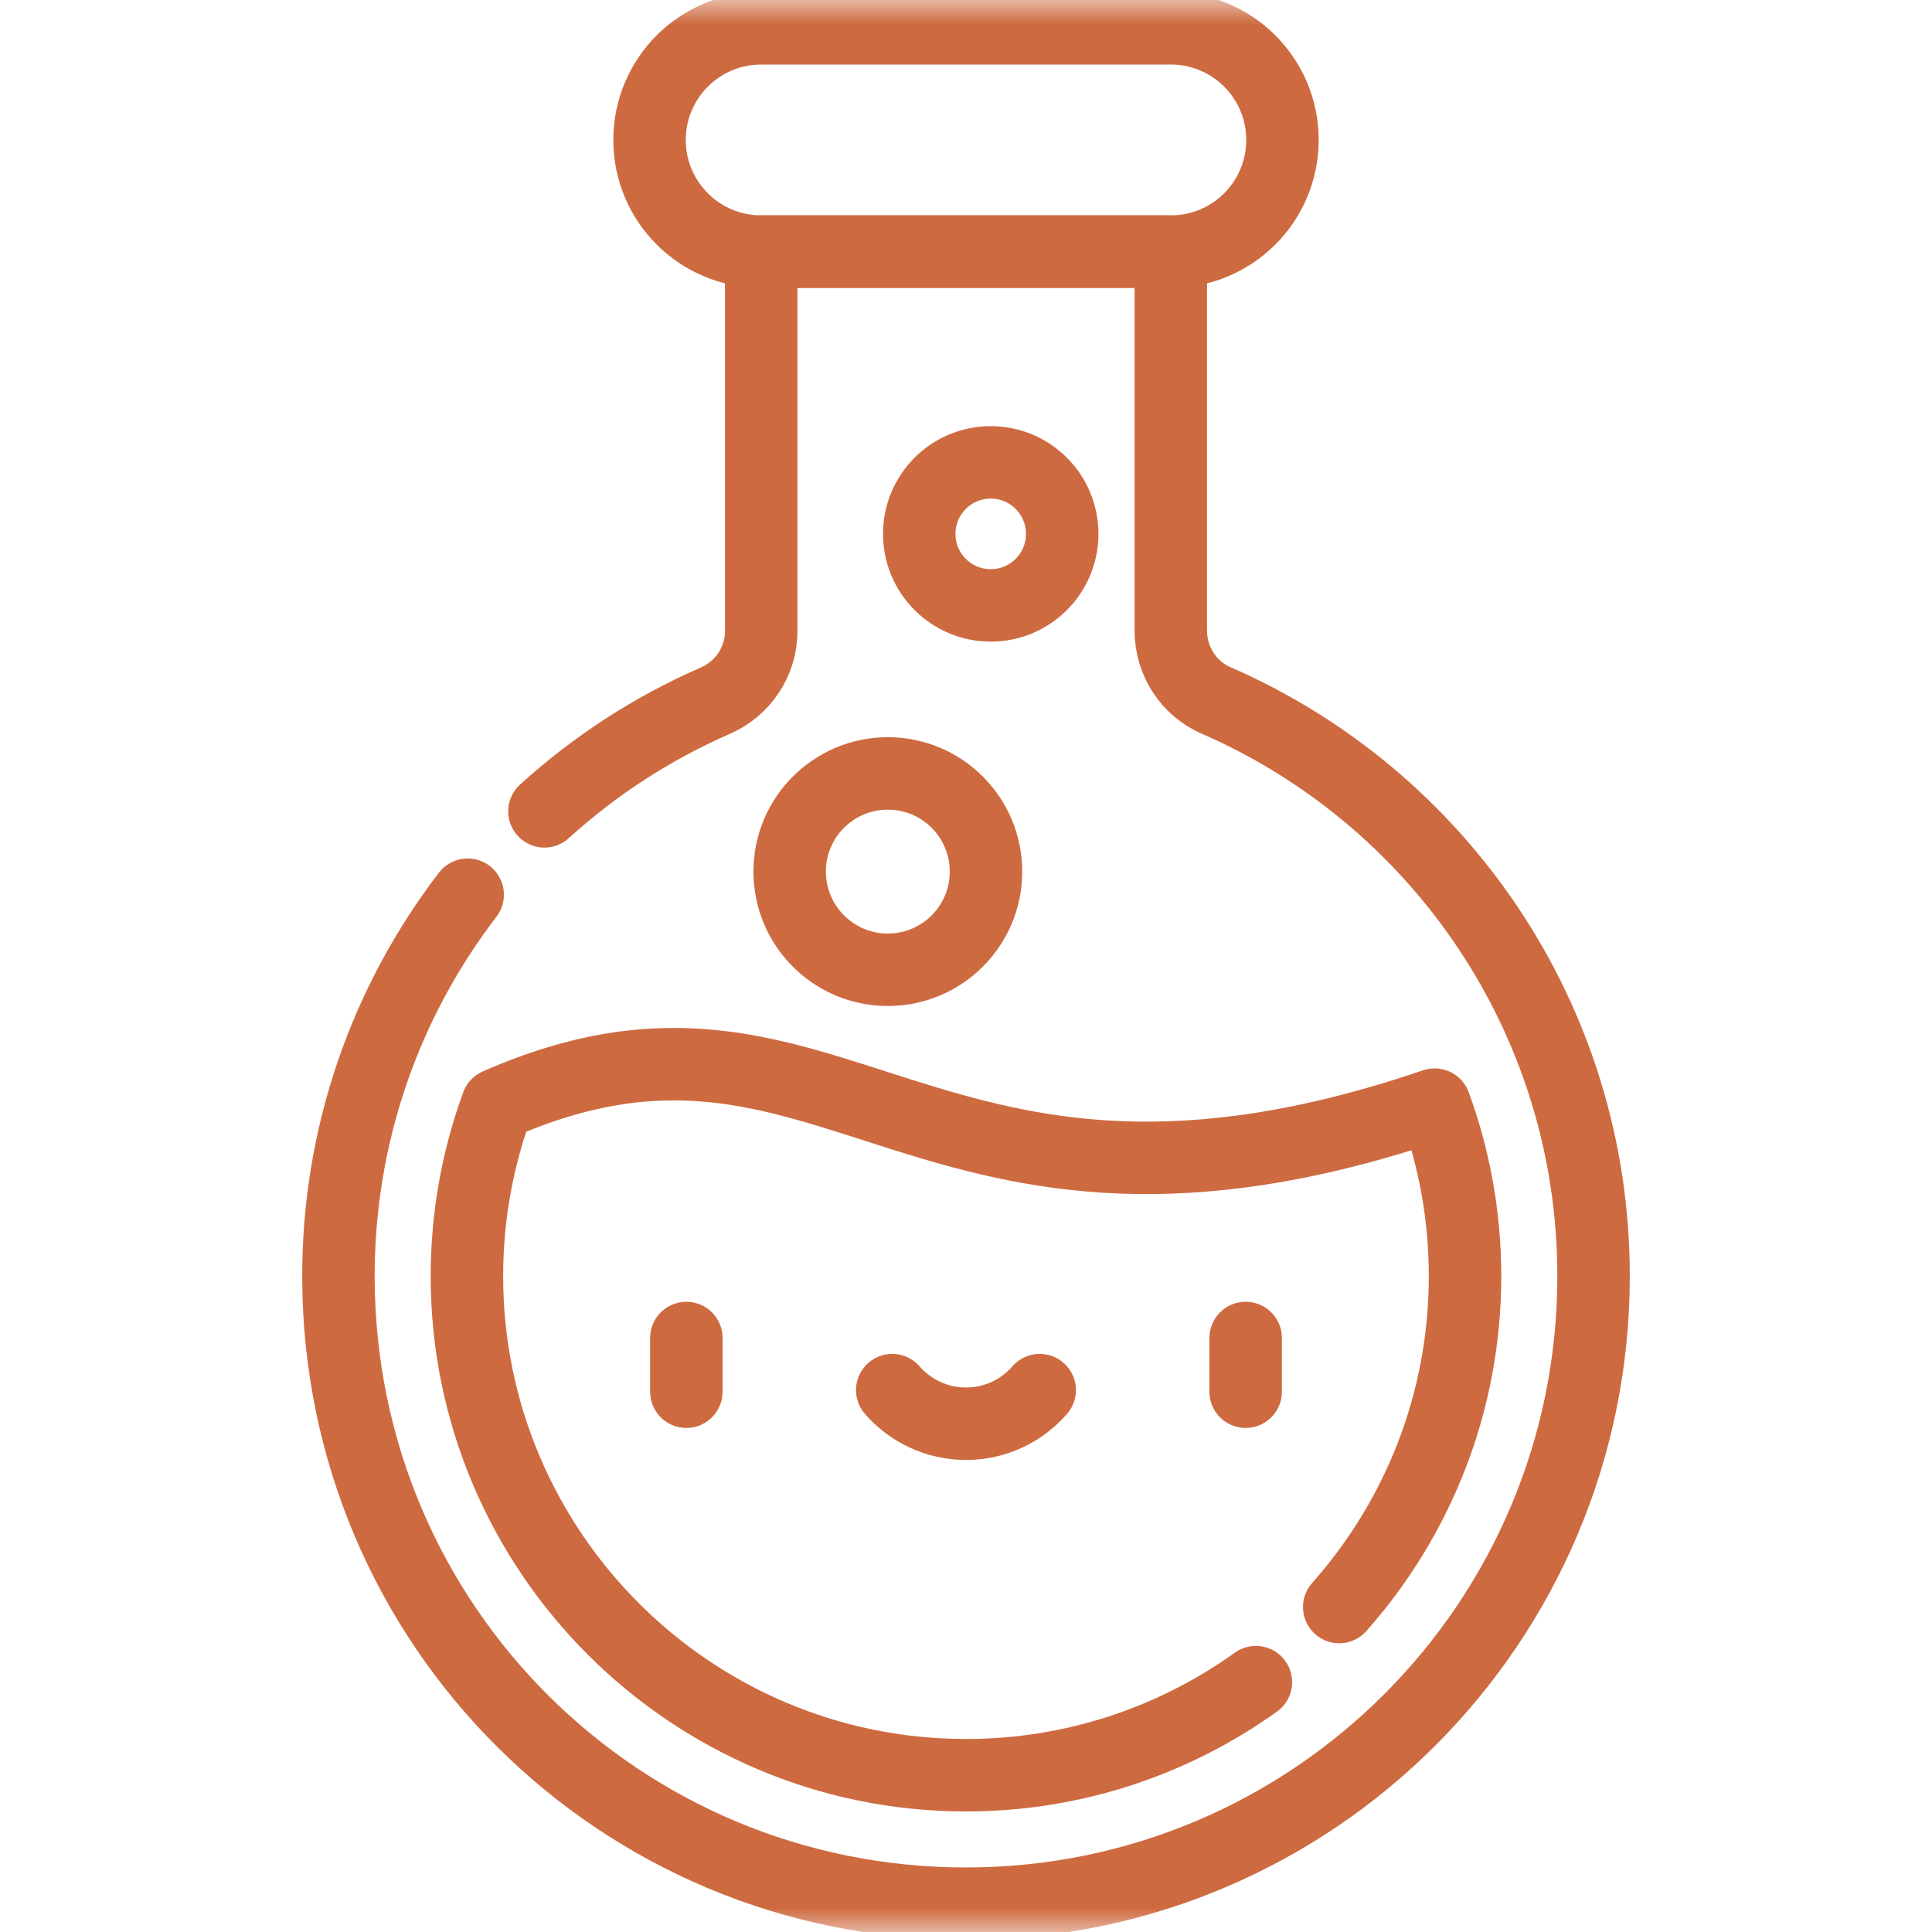
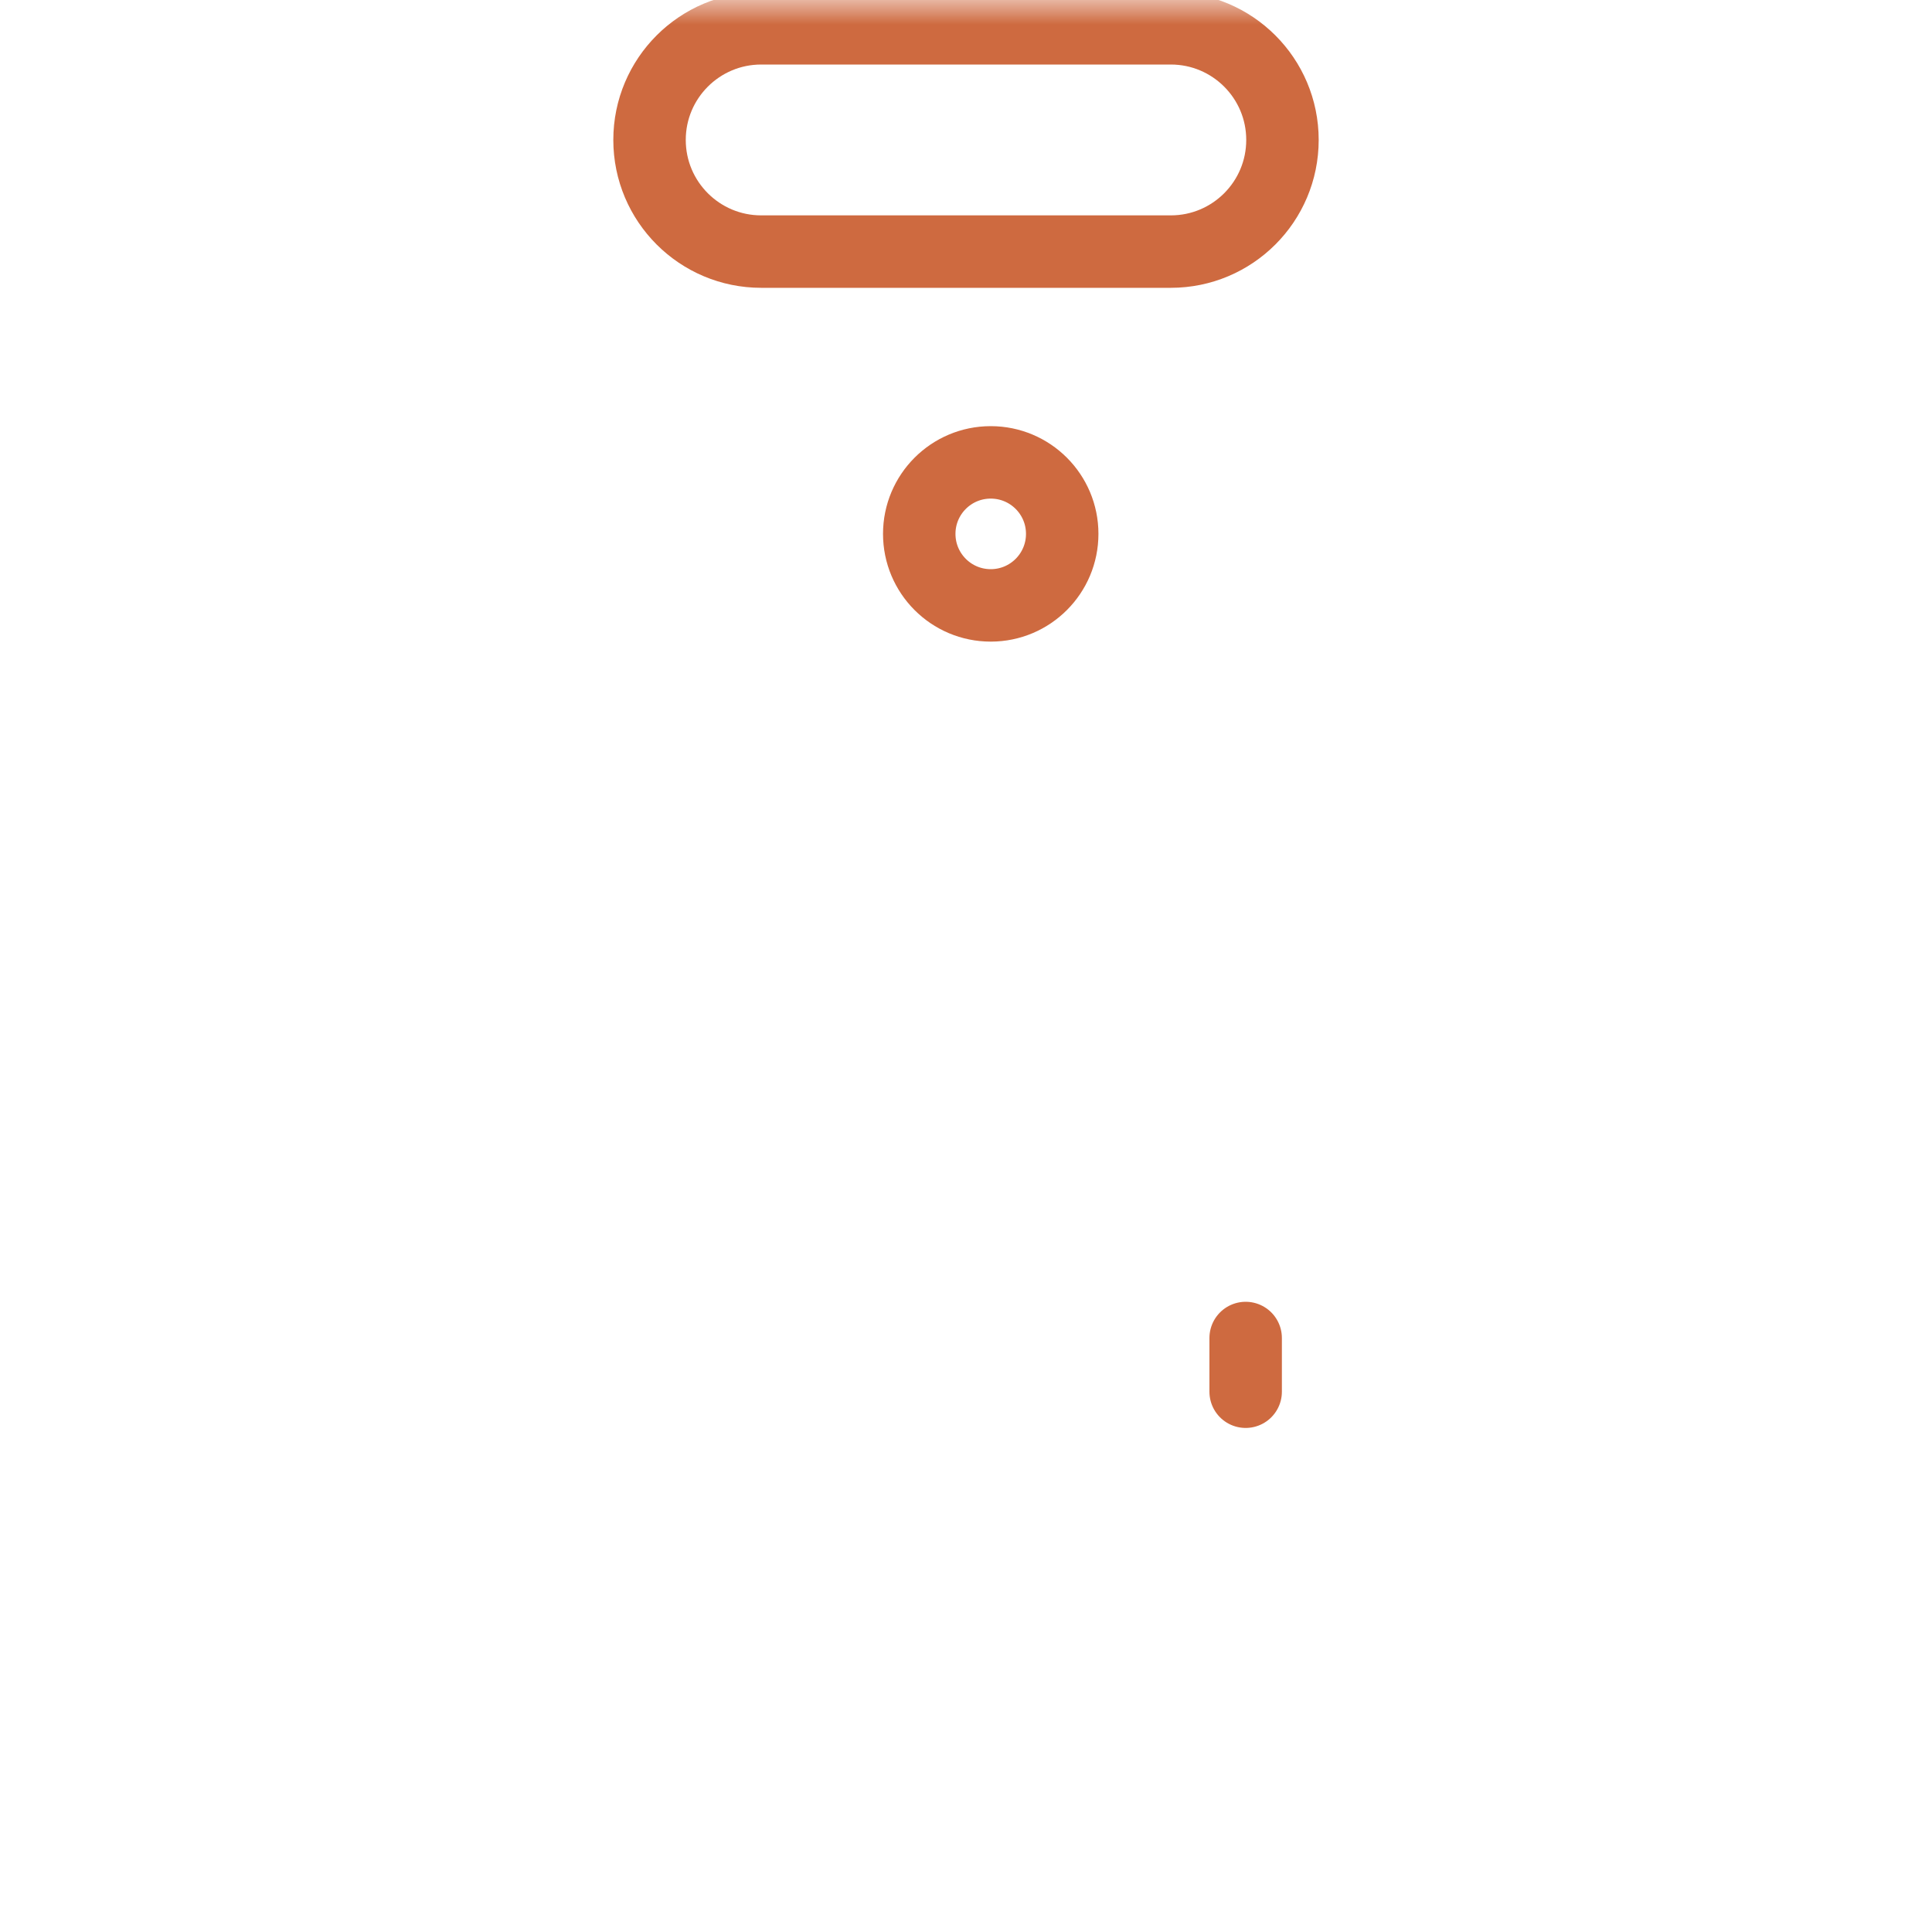
<svg xmlns="http://www.w3.org/2000/svg" width="40" height="40" viewBox="0 0 40 40" fill="none">
  <mask id="mask0_257_3419" style="mask-type: luminance" maskUnits="userSpaceOnUse" x="0" y="0" width="40" height="40">
    <path d="M0 0H40V40H0V0Z" fill="white" />
  </mask>
  <g mask="url(#mask0_257_3419)">
-     <path d="M27.727 33.272C29.347 31.447 30.332 29.047 30.332 26.421C30.332 25.174 30.11 23.977 29.703 22.87C19.091 26.485 17.306 19.785 10.297 22.87H10.296C9.89 23.977 9.667 25.174 9.667 26.421C9.667 32.118 14.303 36.754 20 36.754C22.236 36.754 24.309 36.039 26.002 34.827" stroke="#CE6A40" stroke-width="1.5" stroke-miterlimit="10" stroke-linecap="round" stroke-linejoin="round" />
-     <path d="M14.21 27.702V28.814" stroke="#CE6A40" stroke-width="1.5" stroke-miterlimit="10" stroke-linecap="round" stroke-linejoin="round" />
    <path d="M25.79 27.702V28.814" stroke="#CE6A40" stroke-width="1.5" stroke-miterlimit="10" stroke-linecap="round" stroke-linejoin="round" />
-     <path d="M18.473 28.781C18.845 29.207 19.391 29.477 20 29.477C20.609 29.477 21.155 29.207 21.526 28.781" stroke="#CE6A40" stroke-width="1.5" stroke-miterlimit="10" stroke-linecap="round" stroke-linejoin="round" />
-     <path d="M20.414 18.045C20.414 19.168 19.504 20.078 18.382 20.078C17.259 20.078 16.349 19.168 16.349 18.045C16.349 16.923 17.259 16.013 18.382 16.013C19.504 16.013 20.414 16.923 20.414 18.045Z" stroke="#CE6A40" stroke-width="1.5" stroke-miterlimit="10" stroke-linecap="round" stroke-linejoin="round" />
    <path d="M21.992 11.053C21.992 11.871 21.33 12.534 20.512 12.534C19.694 12.534 19.032 11.871 19.032 11.053C19.032 10.236 19.694 9.573 20.512 9.573C21.33 9.573 21.992 10.236 21.992 11.053Z" stroke="#CE6A40" stroke-width="1.5" stroke-miterlimit="10" stroke-linecap="round" stroke-linejoin="round" />
-     <path d="M9.683 18.524C7.991 20.731 6.99 23.496 7.007 26.496C7.048 33.664 12.833 39.414 20 39.414C27.176 39.414 32.993 33.597 32.993 26.421C32.993 21.086 29.777 16.503 25.178 14.502C24.605 14.253 24.24 13.681 24.24 13.056V5.209H15.76V13.069C15.76 13.696 15.383 14.257 14.808 14.508C13.504 15.077 12.311 15.854 11.272 16.798" stroke="#CE6A40" stroke-width="1.5" stroke-miterlimit="10" stroke-linecap="round" stroke-linejoin="round" />
    <path d="M24.24 0.586H15.76C14.483 0.586 13.448 1.621 13.448 2.897C13.448 4.174 14.483 5.209 15.76 5.209H24.24C25.517 5.209 26.552 4.174 26.552 2.897C26.552 1.621 25.517 0.586 24.24 0.586Z" stroke="#CE6A40" stroke-width="1.5" stroke-miterlimit="10" stroke-linecap="round" stroke-linejoin="round" />
  </g>
</svg>